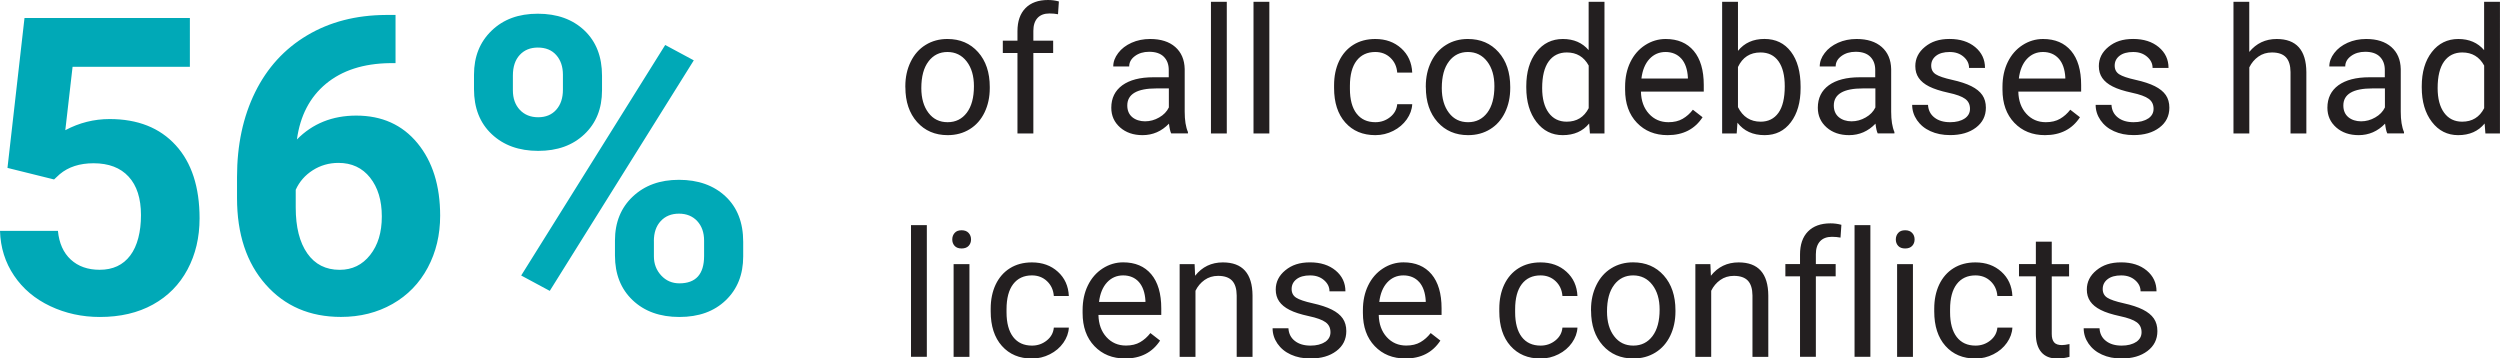
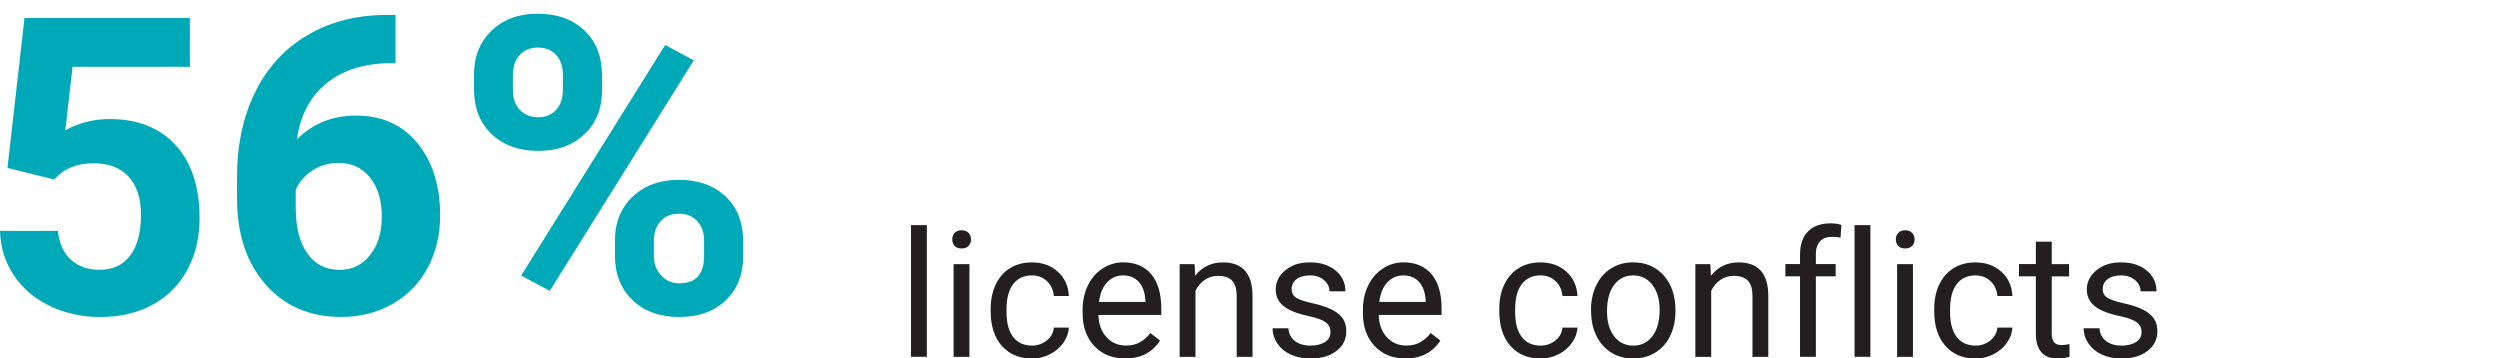
<svg xmlns="http://www.w3.org/2000/svg" id="Layer_1" data-name="Layer 1" viewBox="0 0 484.66 69.5">
  <defs>
    <style>
      .cls-1 {
        fill: #231f20;
      }

      .cls-2 {
        fill: #00a9b7;
      }
    </style>
  </defs>
  <path class="cls-1" d="M179.68,43.65h-3.07v25.52h3.07v-25.52h0ZM187.94,51.2h-3.07v17.98h3.07v-17.98h0ZM185.07,47.67c.3.33.76.5,1.35.5s1.05-.17,1.36-.5c.31-.33.47-.75.47-1.25s-.16-.92-.47-1.26c-.31-.34-.76-.52-1.36-.52s-1.05.17-1.35.52c-.3.34-.46.76-.46,1.26s.15.91.46,1.25h0ZM196.41,65.32c-.85-1.12-1.28-2.71-1.28-4.78v-.58c0-2.13.43-3.75,1.29-4.88.86-1.12,2.07-1.69,3.63-1.69,1.16,0,2.14.37,2.93,1.12.79.75,1.23,1.7,1.32,2.87h2.91c-.09-1.93-.8-3.5-2.13-4.7-1.33-1.21-3.01-1.81-5.03-1.81-1.64,0-3.06.38-4.26,1.13-1.2.75-2.12,1.81-2.77,3.17-.64,1.36-.96,2.92-.96,4.67v.52c0,2.84.72,5.07,2.17,6.7,1.45,1.63,3.39,2.45,5.84,2.45,1.22,0,2.37-.28,3.46-.83,1.09-.55,1.96-1.29,2.62-2.23.65-.93,1.01-1.91,1.06-2.94h-2.91c-.09,1-.54,1.83-1.36,2.49-.82.66-1.78,1-2.87,1-1.58,0-2.8-.56-3.66-1.68h0ZM224.9,66.03l-1.88-1.46c-.57.73-1.22,1.32-1.98,1.76-.75.44-1.67.66-2.76.66-1.53,0-2.79-.55-3.78-1.64-.99-1.09-1.51-2.52-1.55-4.29h12.18v-1.28c0-2.87-.65-5.07-1.94-6.61-1.3-1.54-3.11-2.31-5.45-2.31-1.43,0-2.75.4-3.98,1.19-1.22.79-2.18,1.89-2.86,3.29-.68,1.4-1.02,2.99-1.02,4.78v.56c0,2.68.76,4.82,2.29,6.42,1.53,1.6,3.51,2.4,5.95,2.4,3.01,0,5.27-1.16,6.78-3.47h0ZM220.8,54.68c.75.86,1.17,2.07,1.26,3.63v.23h-9c.2-1.63.72-2.89,1.56-3.8.84-.9,1.88-1.35,3.12-1.35s2.3.43,3.06,1.29h0ZM228.69,51.2v17.98h3.07v-12.81c.42-.86,1.01-1.56,1.76-2.09.75-.53,1.63-.8,2.62-.8,1.23,0,2.13.31,2.72.93.58.62.88,1.58.89,2.87v11.9h3.07v-11.88c-.03-4.29-1.95-6.43-5.75-6.43-2.22,0-4.01.86-5.38,2.59l-.1-2.26h-2.91ZM256.87,66.29c-.7.47-1.64.71-2.8.71-1.26,0-2.28-.3-3.05-.91-.77-.6-1.18-1.42-1.24-2.45h-3.07c0,1.06.31,2.05.94,2.97.63.91,1.49,1.63,2.6,2.13,1.11.51,2.38.76,3.82.76,2.05,0,3.72-.48,5-1.45,1.29-.97,1.93-2.26,1.93-3.86,0-.96-.23-1.78-.69-2.45-.46-.67-1.17-1.24-2.12-1.72-.95-.48-2.2-.89-3.73-1.23-1.53-.34-2.59-.7-3.18-1.08-.59-.38-.88-.94-.88-1.68,0-.79.32-1.42.95-1.91.63-.49,1.51-.73,2.62-.73s1.99.3,2.7.91c.71.61,1.07,1.33,1.07,2.18h3.09c0-1.64-.63-2.98-1.9-4.04-1.27-1.05-2.92-1.58-4.96-1.58s-3.53.51-4.78,1.53c-1.25,1.02-1.87,2.26-1.87,3.74,0,.89.22,1.65.66,2.29.44.64,1.11,1.2,2.03,1.66.91.47,2.15.86,3.71,1.2,1.56.33,2.65.73,3.27,1.19.63.46.94,1.1.94,1.94,0,.79-.35,1.41-1.05,1.89h0ZM279.24,66.03l-1.88-1.46c-.57.73-1.22,1.32-1.98,1.76-.75.44-1.67.66-2.76.66-1.53,0-2.79-.55-3.78-1.64-.99-1.09-1.51-2.52-1.55-4.29h12.18v-1.28c0-2.87-.65-5.07-1.94-6.61-1.3-1.54-3.11-2.31-5.45-2.31-1.43,0-2.76.4-3.98,1.19-1.22.79-2.18,1.89-2.86,3.29-.68,1.4-1.02,2.99-1.02,4.78v.56c0,2.68.76,4.82,2.29,6.42,1.53,1.6,3.51,2.4,5.95,2.4,3.01,0,5.27-1.16,6.78-3.47h0ZM275.14,54.68c.75.86,1.17,2.07,1.26,3.63v.23h-9.01c.2-1.63.72-2.89,1.56-3.8.84-.9,1.88-1.35,3.12-1.35s2.3.43,3.06,1.29h0ZM295.01,65.32c-.85-1.12-1.28-2.71-1.28-4.78v-.58c0-2.13.43-3.75,1.29-4.88.86-1.12,2.07-1.69,3.63-1.69,1.16,0,2.14.37,2.93,1.12.79.75,1.23,1.7,1.32,2.87h2.91c-.09-1.93-.8-3.5-2.13-4.7-1.33-1.21-3.01-1.81-5.03-1.81-1.64,0-3.06.38-4.26,1.13-1.2.75-2.12,1.81-2.77,3.17-.64,1.36-.96,2.92-.96,4.67v.52c0,2.84.72,5.07,2.17,6.7,1.45,1.63,3.39,2.45,5.84,2.45,1.22,0,2.37-.28,3.46-.83,1.09-.55,1.96-1.29,2.62-2.23.65-.93,1.01-1.91,1.06-2.94h-2.91c-.09,1-.54,1.83-1.36,2.49-.82.66-1.78,1-2.87,1-1.58,0-2.8-.56-3.66-1.68h0ZM308.45,60.23c0,2.79.76,5.03,2.27,6.73,1.51,1.69,3.49,2.54,5.92,2.54,1.62,0,3.05-.39,4.29-1.16,1.25-.77,2.2-1.86,2.87-3.25.67-1.39,1.01-2.96,1.01-4.71v-.22c0-2.81-.76-5.07-2.27-6.76-1.51-1.69-3.49-2.54-5.94-2.54-1.58,0-2.99.38-4.23,1.15-1.24.76-2.2,1.85-2.89,3.26-.69,1.41-1.04,2.99-1.04,4.75v.22h0ZM312.94,55.2c.93-1.21,2.15-1.81,3.67-1.81s2.79.61,3.73,1.84c.94,1.22,1.4,2.82,1.4,4.79,0,2.2-.46,3.92-1.38,5.14-.92,1.22-2.16,1.84-3.72,1.84s-2.79-.6-3.71-1.81c-.93-1.21-1.39-2.81-1.39-4.8,0-2.25.47-3.98,1.4-5.18h0ZM328.67,51.2v17.98h3.07v-12.81c.42-.86,1.01-1.56,1.76-2.09.75-.53,1.63-.8,2.63-.8,1.23,0,2.13.31,2.72.93.58.62.88,1.58.89,2.87v11.9h3.07v-11.88c-.03-4.29-1.95-6.43-5.75-6.43-2.22,0-4.01.86-5.38,2.59l-.1-2.26h-2.91ZM352.03,69.17v-15.6h3.84v-2.38h-3.84v-1.9c0-1.09.27-1.92.81-2.51.54-.58,1.31-.87,2.31-.87.59,0,1.14.05,1.66.15l.17-2.48c-.7-.19-1.4-.28-2.11-.28-1.88,0-3.34.53-4.37,1.58-1.03,1.05-1.54,2.54-1.54,4.47v1.84h-2.84v2.38h2.84v15.6h3.07ZM362.6,43.65h-3.07v25.52h3.07v-25.52h0ZM370.85,51.2h-3.07v17.98h3.07v-17.98h0ZM367.99,47.67c.3.33.76.5,1.35.5s1.05-.17,1.36-.5c.31-.33.47-.75.47-1.25s-.15-.92-.47-1.26c-.31-.34-.76-.52-1.36-.52s-1.05.17-1.35.52c-.3.34-.46.76-.46,1.26s.15.91.46,1.25h0ZM379.33,65.32c-.85-1.12-1.28-2.71-1.28-4.78v-.58c0-2.13.43-3.75,1.29-4.88.86-1.12,2.07-1.69,3.63-1.69,1.16,0,2.14.37,2.93,1.12.79.75,1.23,1.7,1.32,2.87h2.91c-.09-1.93-.8-3.5-2.13-4.7-1.34-1.21-3.01-1.81-5.03-1.81-1.64,0-3.06.38-4.26,1.13-1.2.75-2.12,1.81-2.77,3.17-.64,1.36-.96,2.92-.96,4.67v.52c0,2.84.72,5.07,2.17,6.7,1.45,1.63,3.39,2.45,5.84,2.45,1.22,0,2.37-.28,3.46-.83,1.09-.55,1.96-1.29,2.62-2.23.65-.93,1.01-1.91,1.06-2.94h-2.91c-.09,1-.54,1.83-1.36,2.49-.82.66-1.78,1-2.87,1-1.58,0-2.8-.56-3.66-1.68h0ZM394.68,46.84v4.35h-3.27v2.38h3.27v11.15c0,1.53.35,2.71,1.05,3.54.7.83,1.73,1.25,3.11,1.25.76,0,1.55-.11,2.36-.33v-2.48c-.62.13-1.11.2-1.46.2-.72,0-1.23-.18-1.53-.54-.3-.36-.45-.9-.45-1.62v-11.16h3.36v-2.38h-3.36v-4.35h-3.07ZM414.11,66.29c-.7.47-1.64.71-2.8.71-1.26,0-2.28-.3-3.05-.91-.77-.6-1.18-1.42-1.24-2.45h-3.07c0,1.06.31,2.05.94,2.97.63.91,1.49,1.63,2.6,2.13,1.11.51,2.38.76,3.82.76,2.05,0,3.72-.48,5-1.45,1.29-.97,1.93-2.26,1.93-3.86,0-.96-.23-1.78-.69-2.45s-1.17-1.24-2.12-1.72c-.95-.48-2.2-.89-3.73-1.23-1.53-.34-2.59-.7-3.18-1.08-.59-.38-.88-.94-.88-1.68,0-.79.32-1.42.95-1.91.63-.49,1.51-.73,2.62-.73s1.99.3,2.7.91c.71.61,1.07,1.33,1.07,2.18h3.09c0-1.64-.63-2.98-1.9-4.04-1.27-1.05-2.92-1.58-4.96-1.58s-3.53.51-4.78,1.53c-1.25,1.02-1.87,2.26-1.87,3.74,0,.89.22,1.65.66,2.29.44.64,1.11,1.2,2.03,1.66.91.47,2.15.86,3.71,1.2,1.56.33,2.65.73,3.27,1.19.63.46.94,1.1.94,1.94,0,.79-.35,1.41-1.05,1.89h0Z" />
-   <path class="cls-1" d="M175.52,16.93c0,2.79.76,5.03,2.27,6.73,1.51,1.69,3.49,2.54,5.92,2.54,1.62,0,3.05-.39,4.29-1.16,1.25-.77,2.2-1.86,2.87-3.25.67-1.39,1.01-2.96,1.01-4.71v-.22c0-2.81-.76-5.07-2.27-6.76-1.51-1.69-3.49-2.54-5.94-2.54-1.58,0-2.99.38-4.23,1.15-1.24.76-2.2,1.85-2.89,3.26-.69,1.41-1.04,2.99-1.04,4.75v.22h0ZM180.01,11.89c.93-1.21,2.15-1.81,3.67-1.81s2.79.61,3.73,1.84c.94,1.22,1.4,2.82,1.4,4.79,0,2.2-.46,3.92-1.38,5.14-.92,1.22-2.16,1.84-3.72,1.84s-2.79-.6-3.71-1.81c-.92-1.21-1.39-2.81-1.39-4.8,0-2.25.47-3.98,1.4-5.18h0ZM200.33,25.87v-15.6h3.84v-2.38h-3.84v-1.9c0-1.09.27-1.92.81-2.51.54-.58,1.31-.87,2.31-.87.59,0,1.14.05,1.66.15l.17-2.48c-.7-.19-1.4-.28-2.11-.28-1.88,0-3.34.53-4.37,1.58-1.03,1.05-1.55,2.54-1.55,4.47v1.84h-2.84v2.38h2.84v15.6h3.07ZM230.3,25.87v-.27c-.42-.97-.63-2.29-.63-3.94v-8.27c-.04-1.82-.65-3.24-1.83-4.28-1.17-1.03-2.8-1.55-4.87-1.55-1.31,0-2.51.24-3.6.73-1.09.49-1.96,1.15-2.59,1.99-.64.84-.96,1.7-.96,2.6h3.09c0-.79.37-1.46,1.11-2.01.74-.55,1.66-.83,2.76-.83,1.25,0,2.2.32,2.84.96.64.64.96,1.49.96,2.57v1.41h-2.99c-2.58,0-4.58.52-6.01,1.55-1.42,1.04-2.14,2.49-2.14,4.36,0,1.54.57,2.81,1.7,3.81,1.13,1,2.59,1.5,4.36,1.5,1.98,0,3.69-.74,5.12-2.23.11.91.25,1.54.43,1.89h3.22ZM219.5,22.71c-.64-.54-.96-1.3-.96-2.26,0-2.2,1.88-3.31,5.65-3.31h2.41v3.69c-.39.8-1.01,1.45-1.88,1.94-.86.5-1.78.75-2.74.75s-1.83-.27-2.48-.81h0ZM237.83.35h-3.07v25.52h3.07V.35h0ZM246.08.35h-3.07v25.52h3.07V.35h0ZM262.98,22.01c-.85-1.12-1.28-2.71-1.28-4.78v-.58c0-2.13.43-3.75,1.29-4.88.86-1.12,2.07-1.69,3.63-1.69,1.16,0,2.14.37,2.93,1.12.79.75,1.23,1.7,1.32,2.87h2.91c-.09-1.93-.8-3.5-2.13-4.7-1.34-1.21-3.01-1.81-5.03-1.81-1.64,0-3.06.38-4.26,1.13-1.2.75-2.12,1.81-2.77,3.17-.64,1.36-.96,2.92-.96,4.67v.52c0,2.84.72,5.07,2.17,6.7,1.45,1.63,3.39,2.45,5.84,2.45,1.22,0,2.37-.28,3.46-.83,1.09-.55,1.96-1.3,2.62-2.23.65-.93,1.01-1.91,1.06-2.94h-2.91c-.09,1-.54,1.83-1.36,2.49-.82.66-1.78,1-2.87,1-1.58,0-2.8-.56-3.65-1.68h0ZM276.42,16.93c0,2.79.76,5.03,2.27,6.73,1.51,1.69,3.49,2.54,5.92,2.54,1.62,0,3.05-.39,4.29-1.16,1.25-.77,2.2-1.86,2.87-3.25.67-1.39,1.01-2.96,1.01-4.71v-.22c0-2.81-.76-5.07-2.27-6.76-1.51-1.69-3.49-2.54-5.94-2.54-1.58,0-2.99.38-4.23,1.15-1.24.76-2.2,1.85-2.89,3.26-.69,1.41-1.04,2.99-1.04,4.75v.22h0ZM280.91,11.89c.93-1.21,2.15-1.81,3.67-1.81s2.79.61,3.73,1.84c.94,1.22,1.4,2.82,1.4,4.79,0,2.2-.46,3.92-1.38,5.14-.92,1.22-2.16,1.84-3.72,1.84s-2.79-.6-3.71-1.81c-.92-1.21-1.39-2.81-1.39-4.8,0-2.25.47-3.98,1.4-5.18h0ZM295.89,16.96c0,2.75.66,4.97,1.97,6.68,1.31,1.71,3.01,2.56,5.09,2.56,2.19,0,3.9-.75,5.13-2.26l.15,1.93h2.82V.35h-3.07v9.37c-1.23-1.44-2.9-2.16-5-2.16s-3.83.84-5.13,2.52c-1.31,1.68-1.96,3.9-1.96,6.65v.23h0ZM300.23,11.91c.84-1.16,2.02-1.74,3.52-1.74,1.9,0,3.32.85,4.24,2.54v8.26c-.9,1.75-2.32,2.62-4.27,2.62-1.48,0-2.65-.58-3.49-1.73-.84-1.15-1.26-2.75-1.26-4.78,0-2.28.42-4,1.26-5.17h0ZM330.07,22.73l-1.88-1.46c-.56.73-1.22,1.32-1.98,1.76-.75.44-1.67.66-2.76.66-1.53,0-2.79-.55-3.78-1.64-.99-1.09-1.51-2.52-1.55-4.29h12.18v-1.28c0-2.87-.65-5.07-1.94-6.61-1.3-1.54-3.11-2.31-5.45-2.31-1.43,0-2.75.4-3.98,1.19-1.22.79-2.18,1.89-2.86,3.29-.68,1.4-1.02,2.99-1.02,4.78v.56c0,2.68.76,4.82,2.29,6.42,1.53,1.6,3.51,2.4,5.95,2.4,3.01,0,5.27-1.16,6.78-3.47h0ZM325.96,11.37c.75.86,1.17,2.07,1.26,3.63v.23h-9.01c.2-1.63.72-2.89,1.56-3.8.84-.9,1.88-1.35,3.12-1.35s2.3.43,3.06,1.29h0ZM349.07,16.81c0-2.87-.62-5.13-1.87-6.78-1.25-1.65-2.96-2.48-5.14-2.48s-3.89.77-5.13,2.31V.35h-3.07v25.52h2.82l.15-2.08c1.24,1.61,3,2.41,5.27,2.41,2.13,0,3.82-.83,5.08-2.5,1.26-1.67,1.89-3.87,1.89-6.62v-.27h0ZM344.77,21.88c-.82,1.14-1.97,1.71-3.44,1.71-1.99,0-3.46-.94-4.4-2.82v-7.78c.89-1.88,2.34-2.82,4.37-2.82,1.52,0,2.68.57,3.49,1.71.81,1.14,1.21,2.76,1.21,4.85,0,2.29-.41,4.01-1.23,5.15h0ZM367.26,25.87v-.27c-.42-.97-.63-2.29-.63-3.94v-8.27c-.04-1.82-.65-3.24-1.83-4.28-1.17-1.03-2.8-1.55-4.87-1.55-1.31,0-2.51.24-3.6.73-1.09.49-1.96,1.15-2.59,1.99-.64.84-.96,1.7-.96,2.6h3.09c0-.79.37-1.46,1.11-2.01.74-.55,1.66-.83,2.76-.83,1.25,0,2.2.32,2.84.96.64.64.96,1.49.96,2.57v1.41h-2.99c-2.58,0-4.58.52-6.01,1.55-1.42,1.04-2.13,2.49-2.13,4.36,0,1.54.57,2.81,1.7,3.81,1.13,1,2.59,1.5,4.36,1.5,1.98,0,3.69-.74,5.12-2.23.11.91.25,1.54.43,1.89h3.22ZM356.47,22.71c-.64-.54-.96-1.3-.96-2.26,0-2.2,1.88-3.31,5.65-3.31h2.41v3.69c-.39.8-1.01,1.45-1.88,1.94-.86.5-1.78.75-2.74.75s-1.83-.27-2.48-.81h0ZM380.86,22.98c-.7.47-1.64.71-2.8.71-1.26,0-2.28-.3-3.05-.91-.77-.6-1.18-1.42-1.24-2.45h-3.07c0,1.06.31,2.05.94,2.97.63.91,1.49,1.63,2.6,2.13,1.11.51,2.38.76,3.82.76,2.05,0,3.72-.48,5-1.45,1.28-.97,1.93-2.26,1.93-3.86,0-.96-.23-1.78-.69-2.45-.46-.67-1.17-1.24-2.12-1.72-.95-.48-2.2-.89-3.73-1.23-1.53-.34-2.59-.7-3.18-1.08-.59-.38-.88-.94-.88-1.68,0-.79.32-1.42.95-1.91.63-.49,1.51-.73,2.62-.73s1.99.3,2.7.91c.71.61,1.07,1.33,1.07,2.18h3.09c0-1.64-.63-2.98-1.9-4.04-1.27-1.05-2.92-1.58-4.96-1.58s-3.53.51-4.78,1.53c-1.25,1.02-1.87,2.26-1.87,3.74,0,.89.22,1.65.66,2.29.44.64,1.11,1.2,2.03,1.66s2.15.86,3.7,1.2c1.56.33,2.65.73,3.27,1.19.63.46.94,1.1.94,1.94,0,.79-.35,1.41-1.05,1.89h0ZM403.23,22.73l-1.88-1.46c-.56.73-1.22,1.32-1.98,1.76-.75.44-1.67.66-2.76.66-1.53,0-2.79-.55-3.78-1.64-.99-1.09-1.51-2.52-1.55-4.29h12.18v-1.28c0-2.87-.65-5.07-1.94-6.61-1.3-1.54-3.11-2.31-5.45-2.31-1.43,0-2.76.4-3.98,1.19-1.22.79-2.18,1.89-2.86,3.29-.68,1.4-1.02,2.99-1.02,4.78v.56c0,2.68.76,4.82,2.29,6.42,1.53,1.6,3.51,2.4,5.95,2.4,3.01,0,5.27-1.16,6.78-3.47h0ZM399.13,11.37c.75.86,1.17,2.07,1.26,3.63v.23h-9.01c.2-1.63.72-2.89,1.56-3.8.84-.9,1.88-1.35,3.12-1.35s2.3.43,3.06,1.29h0ZM416.43,22.98c-.7.47-1.64.71-2.8.71-1.26,0-2.28-.3-3.05-.91-.77-.6-1.18-1.42-1.24-2.45h-3.07c0,1.06.31,2.05.94,2.97.63.91,1.49,1.63,2.6,2.13,1.11.51,2.38.76,3.82.76,2.05,0,3.72-.48,5-1.45,1.29-.97,1.93-2.26,1.93-3.86,0-.96-.23-1.78-.69-2.45-.46-.67-1.17-1.24-2.12-1.72-.95-.48-2.2-.89-3.73-1.23-1.53-.34-2.6-.7-3.18-1.08-.59-.38-.88-.94-.88-1.68,0-.79.32-1.42.95-1.91.63-.49,1.51-.73,2.63-.73s1.98.3,2.7.91c.71.61,1.07,1.33,1.07,2.18h3.09c0-1.64-.63-2.98-1.9-4.04-1.27-1.05-2.92-1.58-4.96-1.58s-3.53.51-4.78,1.53c-1.25,1.02-1.87,2.26-1.87,3.74,0,.89.22,1.65.66,2.29.44.64,1.11,1.2,2.03,1.66.91.47,2.15.86,3.71,1.2,1.56.33,2.65.73,3.27,1.19.63.46.94,1.1.94,1.94,0,.79-.35,1.41-1.06,1.89h0ZM436.06.35h-3.07v25.52h3.07v-12.81c.42-.86,1.01-1.56,1.76-2.09.75-.53,1.63-.8,2.62-.8,1.23,0,2.13.31,2.72.93.58.62.88,1.58.89,2.87v11.9h3.07v-11.88c-.03-4.29-1.95-6.43-5.75-6.43-2.18,0-3.95.84-5.32,2.51V.35h0ZM466.05,25.87v-.27c-.42-.97-.63-2.29-.63-3.94v-8.27c-.04-1.82-.65-3.24-1.83-4.28-1.18-1.03-2.8-1.55-4.87-1.55-1.31,0-2.51.24-3.6.73-1.09.49-1.95,1.15-2.59,1.99-.64.84-.96,1.7-.96,2.6h3.09c0-.79.37-1.46,1.11-2.01.74-.55,1.66-.83,2.76-.83,1.25,0,2.2.32,2.84.96.64.64.96,1.49.96,2.57v1.41h-2.99c-2.58,0-4.58.52-6.01,1.55-1.42,1.04-2.13,2.49-2.13,4.36,0,1.54.57,2.81,1.7,3.81,1.13,1,2.59,1.5,4.36,1.5,1.98,0,3.69-.74,5.12-2.23.11.91.25,1.54.43,1.89h3.22ZM455.25,22.71c-.64-.54-.96-1.3-.96-2.26,0-2.2,1.88-3.31,5.65-3.31h2.41v3.69c-.39.8-1.01,1.45-1.88,1.94-.86.5-1.78.75-2.74.75s-1.83-.27-2.48-.81h0ZM469.49,16.96c0,2.75.66,4.97,1.97,6.68,1.31,1.71,3.01,2.56,5.09,2.56,2.19,0,3.9-.75,5.13-2.26l.15,1.93h2.82V.35h-3.07v9.37c-1.23-1.44-2.9-2.16-5-2.16s-3.83.84-5.13,2.52c-1.31,1.68-1.96,3.9-1.96,6.65v.23h0ZM473.83,11.91c.84-1.16,2.02-1.74,3.52-1.74,1.9,0,3.32.85,4.24,2.54v8.26c-.9,1.75-2.32,2.62-4.27,2.62-1.48,0-2.65-.58-3.49-1.73-.84-1.15-1.26-2.75-1.26-4.78,0-2.28.42-4,1.26-5.17h0Z" />
  <path class="cls-2" d="M10.48,34.79l1.1-1.02c1.68-1.41,3.86-2.12,6.56-2.12,2.93,0,5.2.86,6.79,2.59,1.6,1.73,2.4,4.22,2.4,7.46s-.69,5.99-2.08,7.83c-1.39,1.85-3.36,2.77-5.93,2.77-2.3,0-4.17-.66-5.6-1.98-1.43-1.32-2.26-3.17-2.49-5.56H0c.1,3.25,1.01,6.14,2.73,8.68,1.71,2.54,4.05,4.51,7.01,5.91,2.96,1.4,6.17,2.1,9.62,2.1,3.95,0,7.38-.8,10.29-2.41,2.91-1.61,5.14-3.87,6.7-6.79,1.56-2.92,2.34-6.22,2.34-9.92,0-6.07-1.54-10.8-4.63-14.18-3.09-3.38-7.36-5.07-12.8-5.07-3.04,0-5.9.72-8.6,2.16l1.41-12.29h22.74V3.49H4.75l-3.3,29.06,9.03,2.24h0ZM74.81,2.9c-5.79.03-10.87,1.34-15.26,3.95-4.39,2.61-7.75,6.28-10.09,11.03-2.34,4.75-3.51,10.23-3.51,16.43v4.08c0,6.99,1.85,12.58,5.56,16.77,3.7,4.19,8.57,6.28,14.59,6.28,3.72,0,7.05-.84,9.99-2.51,2.95-1.68,5.22-4.02,6.83-7.03,1.61-3.01,2.41-6.37,2.41-10.09,0-5.81-1.47-10.5-4.4-14.06-2.93-3.56-6.89-5.34-11.86-5.34-4.63,0-8.47,1.54-11.51,4.63.63-4.61,2.51-8.21,5.63-10.8,3.13-2.59,7.26-3.93,12.39-4h1.1V2.9h-1.89ZM71.74,34.43c1.52,1.91,2.28,4.42,2.28,7.53s-.75,5.55-2.26,7.47c-1.51,1.92-3.48,2.88-5.91,2.88-2.7,0-4.79-1.06-6.28-3.19-1.49-2.13-2.24-5.09-2.24-8.88v-3.45c.71-1.57,1.81-2.83,3.3-3.78,1.49-.95,3.15-1.43,4.99-1.43,2.56,0,4.61.95,6.13,2.86h0ZM91.89,17.27c0,3.66,1.14,6.58,3.44,8.74,2.29,2.16,5.29,3.24,9.01,3.24s6.68-1.07,8.95-3.22c2.28-2.15,3.42-4.99,3.42-8.52v-2.83c0-3.69-1.14-6.62-3.42-8.78-2.28-2.16-5.29-3.24-9.03-3.24s-6.68,1.09-8.95,3.28c-2.28,2.19-3.42,5.03-3.42,8.54v2.79h0ZM99.43,14.64c0-1.7.44-3.03,1.33-3.99.89-.96,2.06-1.43,3.5-1.43,1.52,0,2.71.48,3.57,1.45.86.97,1.3,2.24,1.3,3.81v2.91c0,1.62-.43,2.92-1.3,3.89-.86.97-2.03,1.45-3.5,1.45s-2.65-.48-3.55-1.43c-.9-.96-1.35-2.22-1.35-3.79v-2.87h0ZM119.22,49.55c0,3.59,1.14,6.47,3.42,8.64,2.28,2.17,5.3,3.26,9.07,3.26s6.74-1.08,8.99-3.24c2.25-2.16,3.38-4.99,3.38-8.5v-2.83c0-3.74-1.15-6.68-3.44-8.82-2.29-2.13-5.3-3.2-9.01-3.2s-6.65,1.08-8.95,3.24c-2.3,2.16-3.46,5.01-3.46,8.54v2.91h0ZM126.76,46.76c0-1.65.44-2.95,1.34-3.91.89-.96,2.07-1.43,3.53-1.43s2.64.48,3.53,1.43c.89.96,1.34,2.22,1.34,3.79v2.99c0,3.53-1.6,5.3-4.79,5.3-1.41,0-2.59-.51-3.53-1.53-.94-1.02-1.41-2.25-1.41-3.69v-2.95h0ZM134.5,11.7l-5.54-2.98-27.92,44.69,5.54,2.98,27.92-44.69h0Z" />
</svg>